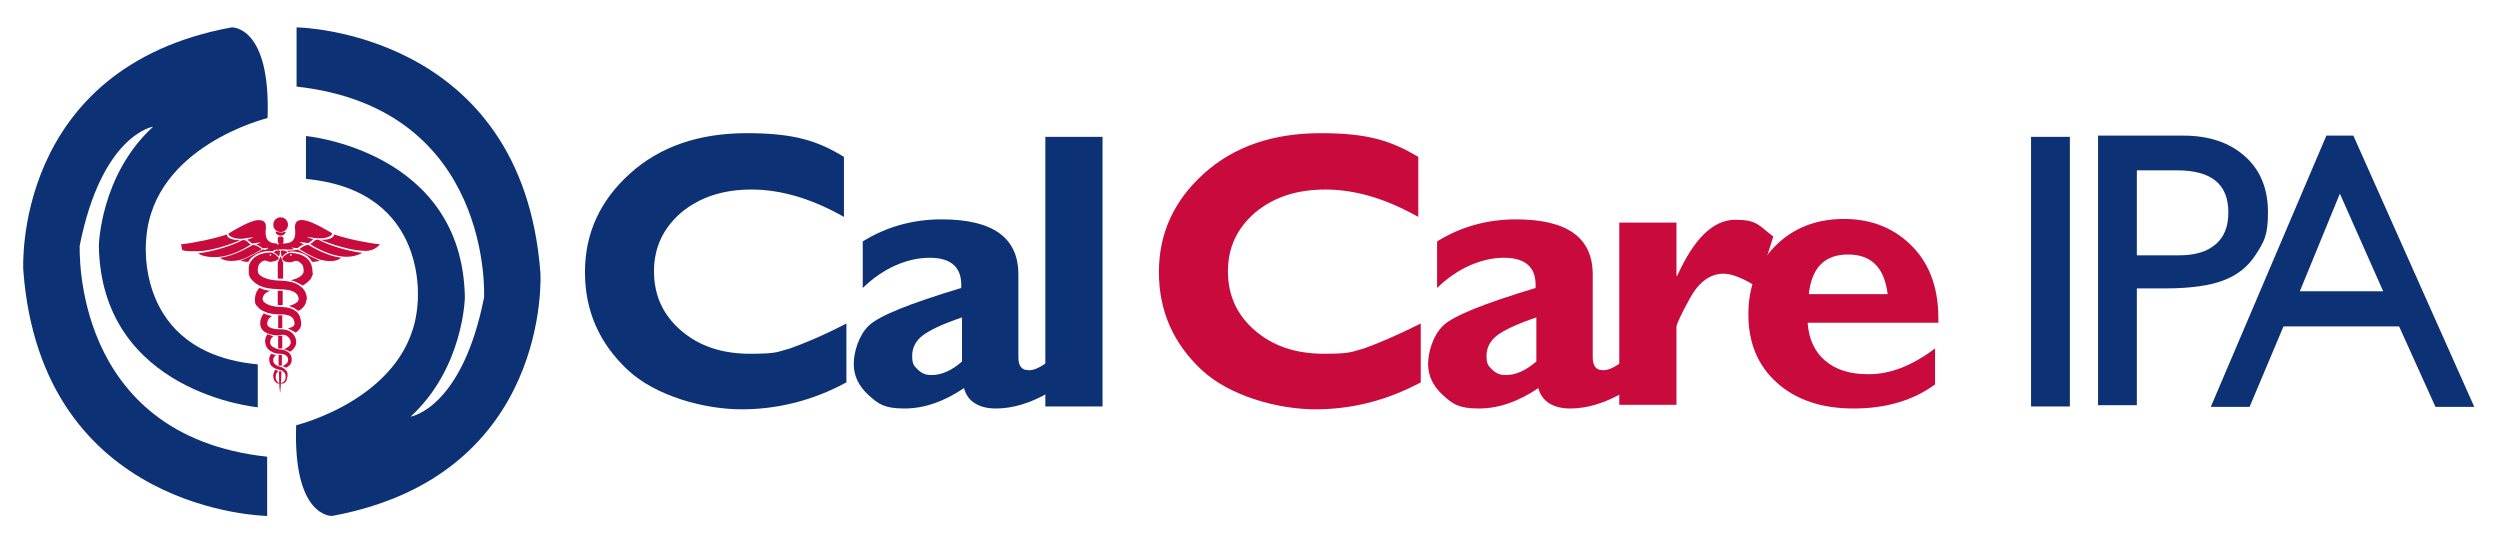
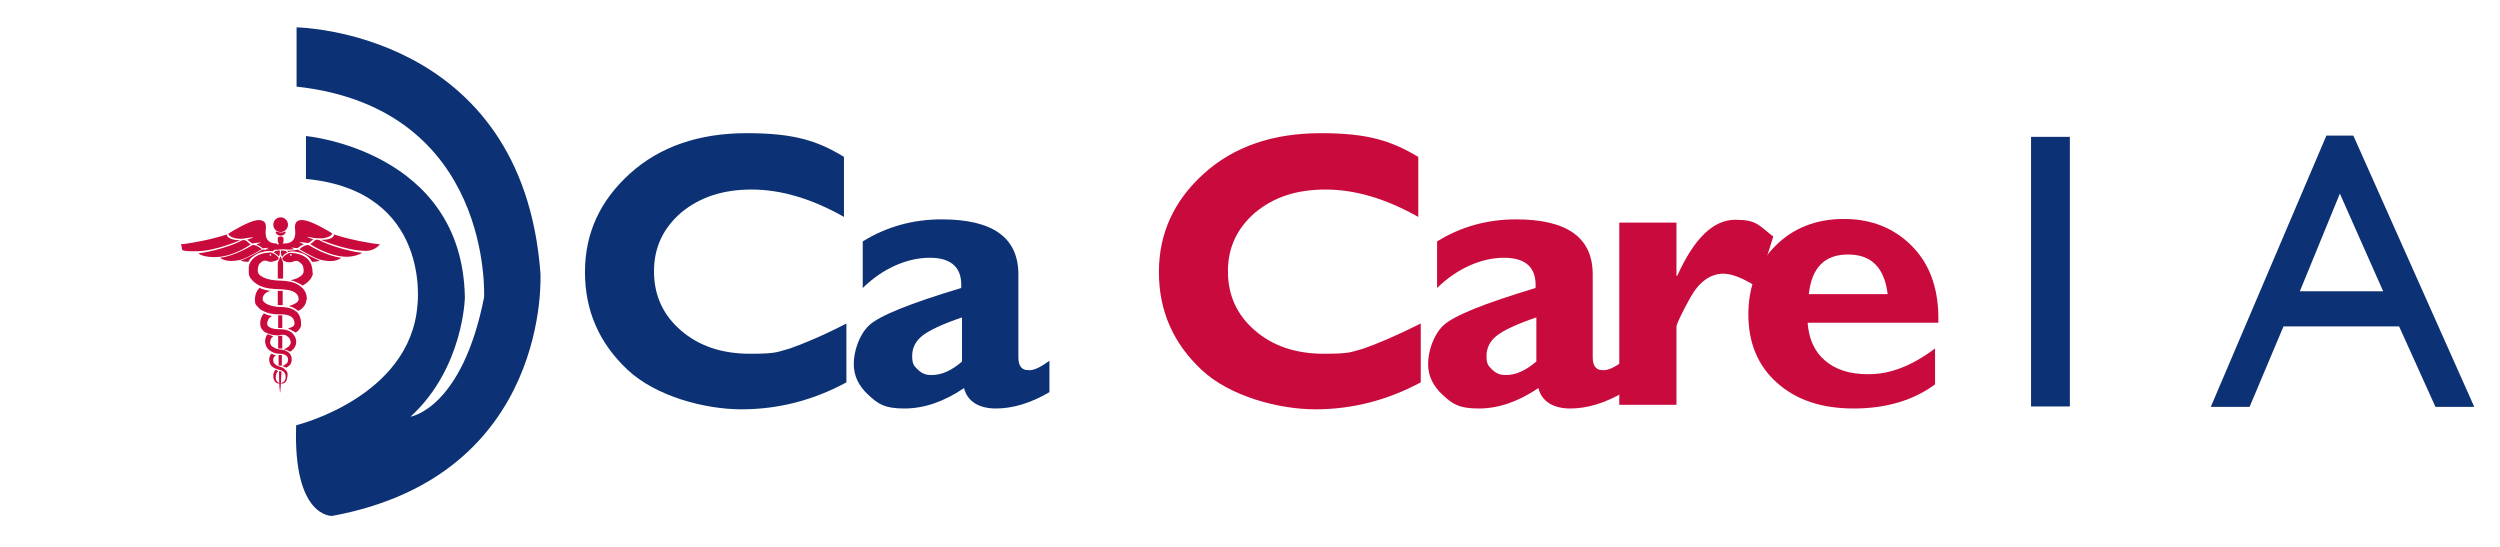
<svg xmlns="http://www.w3.org/2000/svg" id="layer" version="1.1" viewBox="0 0 612 134">
  <defs>
    <style>
      .st0 {
        fill: #c90a3d;
      }

      .st1, .st2 {
        fill: #0c3174;
      }

      .st2 {
        fill-rule: evenodd;
      }
    </style>
  </defs>
  <path class="st0" d="M58.8,58.8s-6.1,2.7-10.7,2.7-3.2-.2-3.8-1.7c2.5-.2,8-1.3,11.2-2.4.2,1.5,3.3,1.4,3.3,1.4M59.3,58.8c-2.2,1.3-7.6,2.9-10.7,3.2.4.6,2.7,1.1,4.8.9,3.4-.2,7.1-2.4,8-3.1-.8-.3-.9-1.2-2.1-1M61.8,60c-.8.5-4.6,2.7-7.9,3.1,1.2,1.1,3.8.8,5,.5,1.8-.5,5.2-2.6,5.2-2.6,0,0-1.4-1.2-2.3-1M64.3,61.1c-.6.4-4.4,2.4-5.4,2.7.6.2,1.2.3,1.9.3.3-.9,1.5-1.6,2.2-2,.9-.4,2.1-.8,3.8-.6.2-.2.3-.3.3-.3,0,0-2.2,0-2.8-.1M67.3,61.5c0,.1-.2.2-.3.3.7.3,1.2.9,1.3,1,.3-.7.2-1.5.2-1.5,0,0-.8,0-1.2.2M67.7,59.6c-3.4,0-2.6-3.2-2.6-3.9s0-2-2.2-1.8c-2.1.3-5.7,2.5-7,3.3,0,.6,1.6,1.5,3.8,1.2.2,0,2.2-.4,2.3-.3,0,.1-1.6.6-1.5.6.6.3.9.8,1.3.9,0,0,1.8-.3,2.1-.2,0,0-1.2.4-1.1.5.7.2,1.3.7,1.5.9,0,0,1.4-.2,1.5-.1,0,0-.8.3-.7.4.8.1,1.4.1,1.8.1s1.2-.2,1.5,0c.2,0-.5-1.6-.7-1.6M93,59.8c-2.5-.2-8-1.3-11.2-2.4-.2,1.5-3.3,1.3-3.3,1.3,0,0,6.1,2.6,10.7,2.7,1,.1,2.7-.2,3.8-1.6M88.7,61.9c-3.1-.3-8.5-1.9-10.7-3.2-1.2-.2-1.2.8-2.1,1,.9.7,4.6,2.8,8,3.1.6.1,2.8.2,4.8-.9M73.3,61s3.4,2.1,5.2,2.6c1.2.3,3.7.7,5-.5-3.3-.4-7.2-2.6-7.9-3.1-1-.2-2.3,1-2.3,1M70.3,61.4s0,.1.3.3c1.1-.4,2.8.1,3.6.4.7.3,1.5.8,2.2,2,.7,0,1.3-.1,1.9-.3-1-.3-4.8-2.3-5.4-2.7-.5.2-2.6.3-2.6.3M68.8,61.3s-.2.9.3,1.6c.2-.4.6-.8,1.3-1.1-.2-.1-.3-.2-.4-.3-.4-.2-1.2-.2-1.2-.2M74.4,53.9c-2.1-.3-2.2,1.1-2.2,1.8s.8,3.9-2.6,3.9-.9,1.6-.8,1.5c.3-.2,1,0,1.5,0s1.1,0,1.8-.1c0,0-.8-.3-.7-.4,0,0,1.4.2,1.5.1.3-.2.8-.7,1.5-.9,0,0-1.2-.5-1.1-.5.3-.1,1.9.2,2.1.2.5-.1.8-.6,1.3-.9,0,0-1.7-.6-1.5-.6,0-.1,2.1.4,2.3.3,2.2.3,3.9-.6,3.8-1.2-1.2-.7-4.8-2.9-6.9-3.2M70.1,82.2c.5.2.9.7,1,1.2.2.5,0,1-.4,1.4-.4.3-.8.6-1.3.7.6.1,1.1.3,1.6.6,0,0,0-.1.2-.1.7-.5,1.4-1.4,1.3-2.4,0-.9-.6-1.9-1.4-2.4s-1.8-.6-2.7-.6-1.4-.1-2-.3c-.6-.2-1-.6-1-1s.2-1.2.6-1.5c.2-.2.4-.3.6-.4,0,0-.2,0-.3-.1-.6-.1-1.2-.3-1.7-.6-.6.7-.9,1.6-.9,2.4s.2,1.2.5,1.6c.4.5.8.7,1.3.9.9.4,1.8.5,2.6.5.9-.2,1.5-.2,2,0M69.9,90.6c-.3-.4-.8-.7-1.3-.8-.4-.1-.9-.3-1.2-.6-.7-.4-.7-1.7,0-2.1,0,0,0-.1.2-.1-.4-.1-.8-.3-1.2-.4-.3.4-.5.9-.5,1.3,0,.7.2,1.4.7,1.8,1,.9,2.1.7,2.7,1.2.6.4.7,1.2.6,1.7-.2,1.2-1.2,1.1-1.2,1.2,0,0,0,.1.4.1s.9-.3,1.1-.9c0-.3.2-.7.2-1.1,0-.5,0-1-.5-1.3M67.5,92.6c0-.6,0-1.3.6-1.7h0c-.2-.2-.4-.3-.7-.4h0c-.3.5-.5,1-.5,1.4s0,.8.2,1.1c.2.6.8.9,1.1.9s.5,0,.4-.1c0,0-.9,0-1.1-1.2M71.4,87.8c0-.7-.5-1.5-1.2-1.8-.6-.4-1.5-.4-2-.5-.6-.1-1.1-.4-1.6-.7-.4-.4-.6-.8-.4-1.4,0-.5.4-.8.7-1.1,0,0-.2,0-.3-.1-.4-.1-.8-.3-1.1-.4-.4.5-.6,1.1-.6,1.7,0,1.1.6,2,1.3,2.4.7.5,1.5.7,2.2.7s1.2.1,1.6.4c.7.4.7,1.7,0,2.1-.2.2-.5.4-.9.5.3.1.7.3,1,.4.2-.1.4-.3.7-.5.4-.3.7-1,.6-1.7M72.4,76.2c-.8-.7-1.8-.9-2.8-1s-1.7,0-2.4-.2c-1.5-.2-3-1-2.9-1.8,0-1,.8-1.7,1.9-2-.9-.1-1.8-.3-2.6-.7,0,0,0,0,0-.1-.8.7-1.2,1.9-1.2,3s.3,1.3.7,1.7c.4.5.8.8,1.3,1,.9.5,1.8.7,2.8.8.9.1,1.9,0,2.5.1.7.1,1.4.3,1.8.7.4.3.6,1,.6,1.5s-.3.8-1,1c-.2.1-.4.1-.6.2.6.3,1.2.6,1.9,1,.3-.2.6-.4.8-.7.4-.4.6-1.1.5-1.6,0-1.1-.4-2.2-1.2-2.9M68.7,62.7l-.7,1.6v3.9h1.3v-3.9l-.6-1.6ZM68.7,60.5l.7-1.3v-.8c0-.4-.3-.5-.7-.5s-.7.1-.7.5v.8l.7,1.3ZM68,71.2v3.5h1.2v-3.5h-1.2ZM68.1,77.2v3.1h1c0-1,0-2.1,0-3.1h-1.1ZM69.1,85.3c0-1,0-2.1,0-3.1h-1c0,1.1,0,2.1,0,3.1h.8ZM69,89.5c0-.8,0-1.7,0-2.6h-.8c0,.9,0,1.8,0,2.6h.6ZM68.3,90.9c0,3.2.2,5.3.3,5.2,0,0,.2-2.1.3-5.2h-.6ZM68.7,53.2c-1,0-1.8.8-1.8,1.8s.8,1.8,1.8,1.8,1.8-.8,1.8-1.8-.8-1.8-1.8-1.8M68.7,56.9c-.6,0-1.1-.3-1.2-.2-.2.1.3,1,1.2,1s1.4-.9,1.2-1c-.2,0-.7.3-1.2.2M75,73.4c0,.6-.3,1.3-.7,1.7-.4.5-.8.8-1.3,1h0c-.7-.6-1.5-1-2.3-1.2,1.3-.3,2.5-1,2.4-1.7,0-1.2-1-1.9-2.5-2.2-2.6-.5-6.7.4-9.2-2.8-.3-.4-.5-.9-.5-1.4,0-.5,0-.9,0-1.3,0-.9.6-1.8,1.3-2.4,1.4-1.1,2.8-1.2,4-1.3.6,0,1.6.7,2,1.3,0,.1,0,.2,0,.3-.3.4-1.3.6-1.8.7-1,.1-1.5-1-2.8.4-.3.2-.4.9-.5,1.3,0,.5,0,.9.2,1.2.5.7,1.8,1.3,3.1,1.5.7.1,1.4.2,2.2.2s1.7.1,2.6.3c.9.2,1.8.6,2.6,1.3.9.7,1.4,2,1.3,3.1M66,62.4c0,.1,0,.2.2.2s.2-.1.2-.2,0-.2-.2-.2c0,0-.2.1-.2.2M76.6,66.8c0,.5-.3,1-.5,1.4-.6.8-1.3,1.3-2,1.7-.5-.3-1-.6-1.5-.8-.4-.2-.9-.4-1.4-.5h-.2,0c1.4-.2,2.6-.8,3.1-1.5.2-.3.3-.7.2-1.2,0-.5-.2-1.1-.5-1.3-1.3-1.4-1.8-.4-2.8-.4s-1.9-.3-1.9-1c.4-.6,1.4-1.3,2-1.3,1.2.1,2.6.2,4,1.3.7.6,1.2,1.5,1.3,2.4.1.3.1.7.1,1.2M71.4,62.4c0-.1,0-.2-.2-.2s-.2.1-.2.2,0,.2.2.2.2-.1.2-.2" />
  <path class="st1" d="M207.2,79.2v14.4c-8.1,4.4-16.7,6.6-25.7,6.6s-21-3.2-27.9-9.7-10.4-14.4-10.4-23.9,3.7-17.5,11-24.1,16.9-9.9,28.6-9.9,17.4,1.9,23.8,5.8v14.7c-7.9-4.5-15.5-6.7-22.6-6.7s-12.7,1.9-17.2,5.6c-4.4,3.8-6.7,8.5-6.7,14.4s2.2,10.7,6.6,14.5c4.4,3.8,10,5.7,16.9,5.7s6.7-.5,9.8-1.3c3.1-1.1,7.8-3,13.8-6.1" />
  <path class="st1" d="M256.9,88.3v7.7c-4.6,2.7-9,4-13.1,4s-7-1.7-7.8-5c-4.9,3.3-9.7,5-14.6,5s-6.4-1.1-8.8-3.3c-2.4-2.2-3.6-4.7-3.6-7.6s1.2-7,3.7-9.4,10-5.4,22.6-9.2c.3-4.9-2.3-7.4-7.7-7.4s-11.4,2.5-16.4,7.4v-11.4c5.8-3.6,12.3-5.4,19.3-5.4,12.6,0,18.8,4.5,18.8,13.5v20.3c0,2,.8,3.1,2.3,3.1,1.3.2,3-.6,5.3-2.3M235.5,88.5v-10.8c-4.7,1.6-7.9,3.1-9.6,4.4-1.7,1.3-2.6,3-2.6,5s.4,2.4,1.3,3.3c.9.9,1.9,1.4,3.2,1.4,2.6.1,5.2-1.1,7.7-3.3" />
-   <rect class="st1" x="255.9" y="33.5" width="14" height="66" />
  <path class="st0" d="M347.8,79.2v14.4c-8.2,4.4-16.8,6.6-25.8,6.6s-21-3.2-27.9-9.7-10.4-14.4-10.4-23.9,3.7-17.5,11-24.1,16.9-9.9,28.6-9.9,17.3,1.9,23.9,5.8v14.7c-8-4.5-15.5-6.7-22.7-6.7s-12.7,1.9-17.2,5.6c-4.4,3.8-6.7,8.5-6.7,14.4s2.2,10.7,6.6,14.5,10,5.7,16.9,5.7,6.7-.5,9.8-1.3c3.1-1.1,7.7-3,13.9-6.1" />
  <path class="st0" d="M397.5,88.3v7.7c-4.6,2.7-9,4-13.1,4s-7-1.7-7.8-5c-4.9,3.3-9.7,5-14.6,5s-6.4-1.1-8.8-3.3c-2.4-2.2-3.6-4.7-3.6-7.6s1.2-7,3.7-9.4,10-5.4,22.6-9.2c.3-4.9-2.3-7.4-7.7-7.4s-11.4,2.5-16.4,7.4v-11.4c5.8-3.6,12.3-5.4,19.3-5.4,12.6,0,18.8,4.5,18.8,13.5v20.3c0,2,.8,3.1,2.3,3.1,1.2.2,3-.6,5.3-2.3M376.1,88.5v-10.8c-4.7,1.6-7.9,3.1-9.6,4.4s-2.6,3-2.6,5,.4,2.4,1.3,3.3,1.9,1.4,3.2,1.4c2.6.1,5.1-1.1,7.7-3.3" />
  <path class="st0" d="M410.4,54.6v12.9h.2c4.1-9.1,8.8-13.7,14.2-13.7s5.7,1.4,9.3,4.1l-3.9,12.4c-3.5-2.2-6.2-3.3-8.3-3.3-3.2,0-6,2-8.2,6s-3.3,6.4-3.3,7v19.1h-14v-44.6h14Z" />
  <path class="st0" d="M473.7,85.3v8.8c-5.3,3.9-12,5.9-19.9,5.9s-14.1-2.1-18.8-6.3c-4.7-4.2-7-9.8-7-16.7s2.2-12.4,6.6-16.8,10-6.6,16.8-6.6,12.5,2.3,16.9,6.9,6.4,10.8,6.2,18.5h-32c.3,4,1.7,7.1,4.3,9.3,2.6,2.2,6,3.3,10.4,3.3,5.3.1,10.8-2,16.5-6.3M442.8,72h19.3c-.8-6.5-4-9.7-9.7-9.7s-8.9,3.2-9.6,9.7" />
  <rect class="st1" x="497.2" y="33.5" width="9.5" height="66" />
-   <path class="st1" d="M513.6,99.2V33.2h20.9c6.3,0,11.3,1.7,15.1,5.1s5.6,8,5.6,13.7-1,7.2-2.9,10.2-4.5,5.1-7.9,6.4c-3.3,1.3-8.1,2-14.4,2h-6.9v28.6h-9.5ZM532.9,41.7h-9.8v20.8h10.4c3.9,0,6.8-.9,8.9-2.7,2.1-1.8,3.1-4.4,3.1-7.8,0-6.9-4.1-10.3-12.6-10.3" />
  <path class="st1" d="M569.5,33.2h6.6l29.6,66.4h-9.5l-8.9-19.7h-28.3l-8.3,19.7h-9.5l28.3-66.4ZM583.4,71.3l-10.6-23.9-9.8,23.9h20.4Z" />
  <path class="st2" d="M72.6,21.2V6.7s55.3.7,59.7,60.2c0,0,2.8,49.5-51,59.4,0,0-9.6.5-8.8-22.2,0,0,28-6.8,29.7-29.5,0,0,3.5-27.9-27.3-30.8v-10.5s38.3,3.5,38.9,39.5c0,0-.3,17.3-13.3,29.2,0,0,12.6-1.9,18-29.2,0,0,2.3-46.3-45.9-51.6" />
-   <path class="st2" d="M65.4,111.8v14.5s-55.3-.7-59.7-60.2c0,0-2.8-49.5,51-59.4,0,0,9.6-.5,8.8,22.2,0,0-28,6.8-29.7,29.5,0,0-3.5,27.9,27.3,30.8v10.5s-38.3-3.5-38.9-39.5c0,0,.3-17.3,13.3-29.2,0,0-12.6,1.9-18,29.2.1,0-2.3,46.4,45.9,51.6" />
</svg>